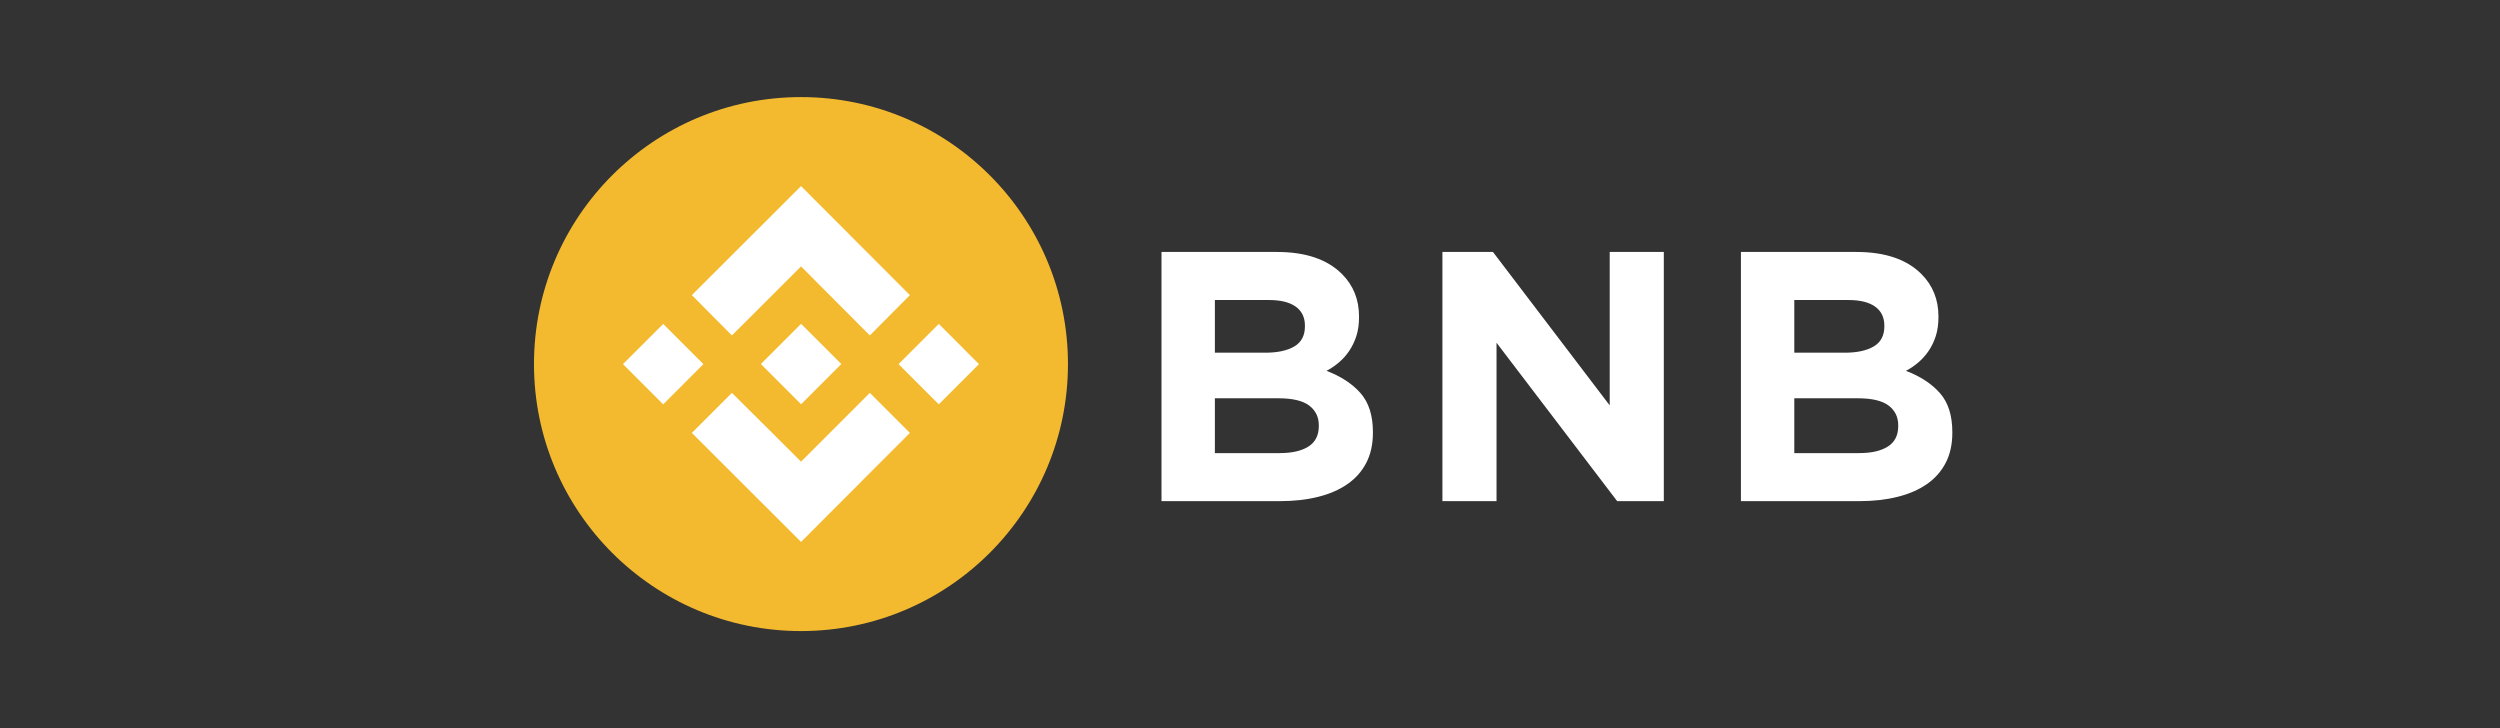
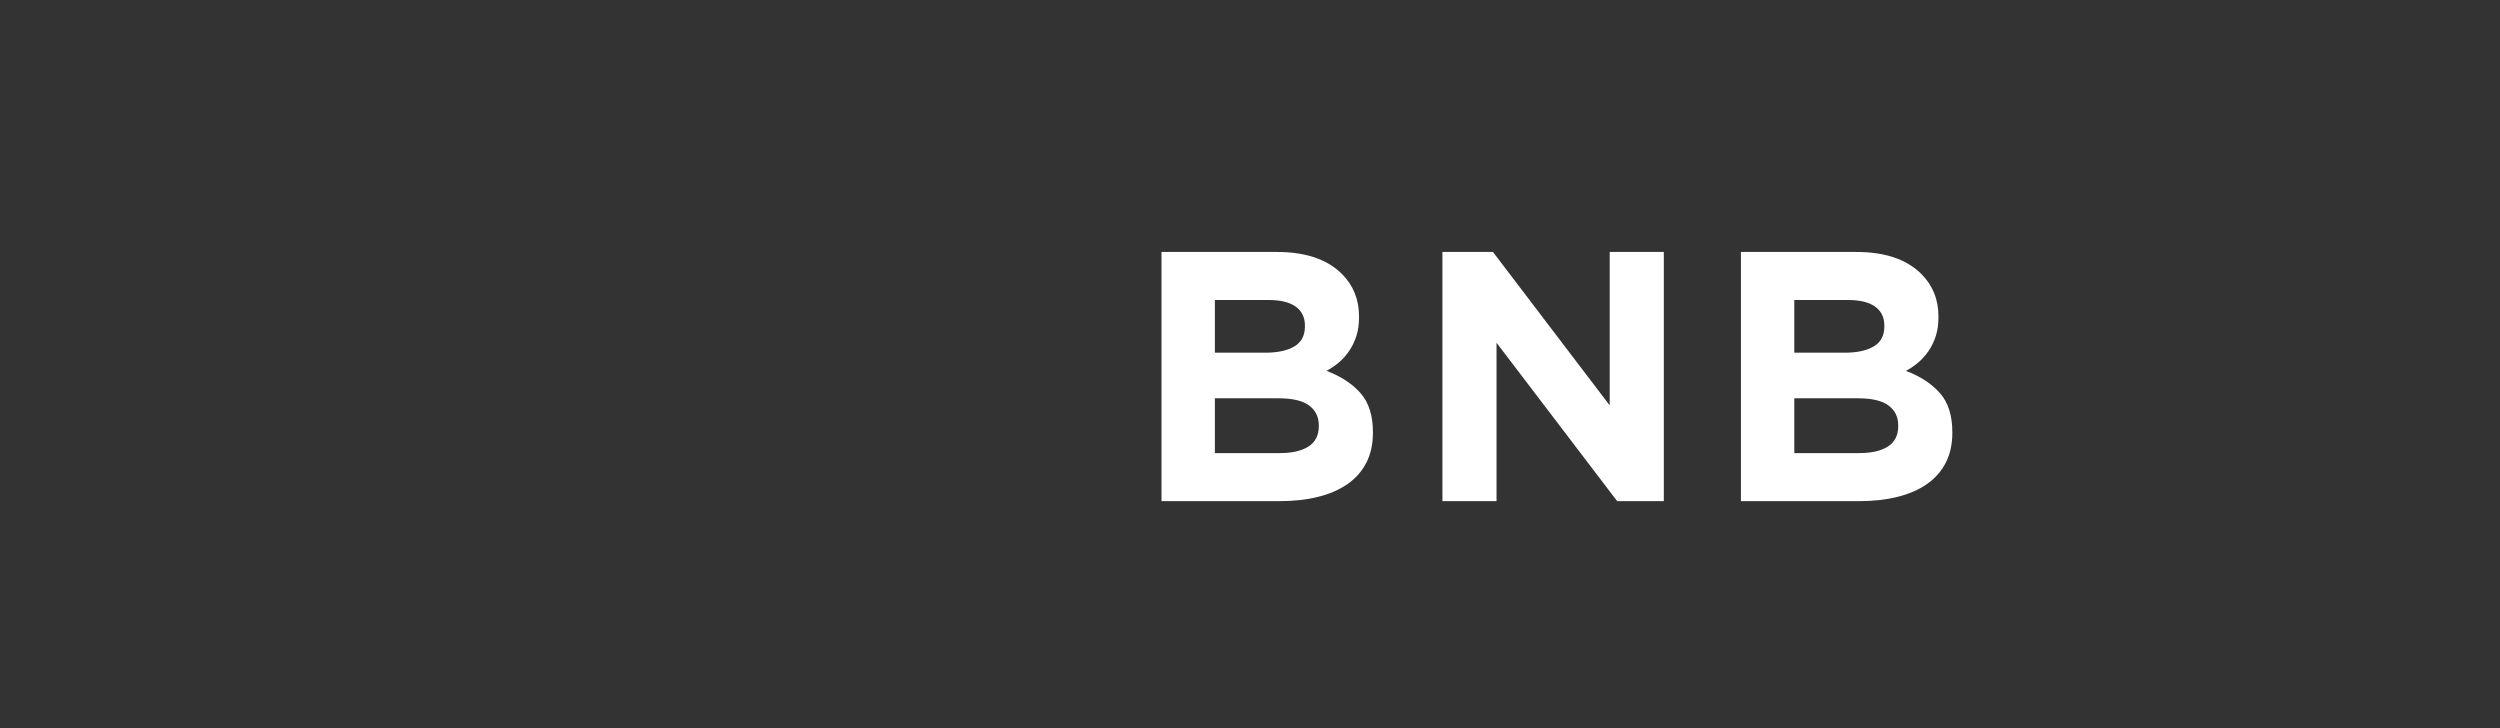
<svg xmlns="http://www.w3.org/2000/svg" width="103" height="30" viewBox="0 0 103 30" fill="none">
  <rect x="0" y="0" width="103" height="30" fill="#333333" stroke="none" />
  <path d="M47.854 10.381H52.611C53.792 10.381 54.684 10.684 55.29 11.29C55.758 11.759 55.992 12.341 55.992 13.035V13.065C55.992 13.358 55.956 13.617 55.883 13.842C55.81 14.067 55.713 14.27 55.591 14.451C55.47 14.632 55.329 14.79 55.169 14.927C55.008 15.064 54.836 15.182 54.652 15.279C55.245 15.504 55.712 15.81 56.053 16.196C56.393 16.582 56.564 17.118 56.564 17.802V17.831C56.564 18.301 56.474 18.711 56.293 19.063C56.113 19.415 55.854 19.709 55.517 19.943C55.18 20.178 54.775 20.354 54.302 20.471C53.829 20.589 53.304 20.647 52.728 20.647H47.854V10.381ZM52.135 14.531C52.634 14.531 53.03 14.446 53.323 14.275C53.616 14.104 53.763 13.827 53.763 13.446V13.417C53.763 13.075 53.636 12.813 53.382 12.632C53.127 12.451 52.761 12.361 52.282 12.361H50.053V14.531H52.135ZM52.737 18.667C53.235 18.667 53.626 18.577 53.91 18.396C54.193 18.215 54.335 17.934 54.335 17.553V17.523C54.335 17.181 54.203 16.91 53.939 16.709C53.675 16.509 53.25 16.409 52.663 16.409H50.053V18.668H52.737V18.667Z" fill="white" />
  <path d="M71.726 10.381H76.483C77.664 10.381 78.557 10.684 79.162 11.29C79.63 11.759 79.864 12.341 79.864 13.035V13.065C79.864 13.358 79.828 13.617 79.755 13.842C79.683 14.067 79.585 14.27 79.464 14.451C79.342 14.632 79.201 14.79 79.041 14.927C78.881 15.064 78.709 15.182 78.524 15.279C79.118 15.504 79.585 15.81 79.925 16.196C80.266 16.582 80.436 17.118 80.436 17.802V17.831C80.436 18.301 80.346 18.711 80.166 19.063C79.985 19.415 79.726 19.709 79.39 19.943C79.053 20.178 78.648 20.354 78.174 20.471C77.701 20.589 77.177 20.647 76.601 20.647H71.726V10.381ZM76.008 14.531C76.507 14.531 76.902 14.446 77.195 14.275C77.489 14.104 77.635 13.827 77.635 13.446V13.417C77.635 13.075 77.508 12.813 77.254 12.632C77 12.451 76.633 12.361 76.154 12.361H73.925V14.531H76.008ZM76.609 18.667C77.108 18.667 77.498 18.577 77.782 18.396C78.066 18.215 78.207 17.934 78.207 17.553V17.523C78.207 17.181 78.075 16.91 77.811 16.709C77.547 16.509 77.122 16.409 76.536 16.409H73.925V18.668H76.609V18.667Z" fill="white" />
  <path d="M59.428 10.381H61.51L66.32 16.702V10.381H68.549V20.648H66.628L61.657 14.121V20.648H59.428V10.381Z" fill="white" />
-   <path fill-rule="evenodd" clip-rule="evenodd" d="M33 4C39.075 4 44 8.925 44 15C44 21.075 39.075 26 33 26C26.925 26 22 21.075 22 15C22 8.925 26.925 4 33 4Z" fill="#F3BA2F" />
-   <path fill-rule="evenodd" clip-rule="evenodd" d="M30.154 13.819L31.819 12.159L32.17 11.808L33.003 10.976L35.837 13.819L37.487 12.159L33.003 7.667L28.504 12.159L30.154 13.819ZM31.348 14.998L33.005 13.342L34.662 14.998L33.005 16.655L31.348 14.998ZM33.002 19.021L35.837 16.186L37.487 17.836L33.003 22.327L28.504 17.836L30.154 16.186L31.823 17.842L32.006 18.026L33.002 19.021ZM25.667 15.002L27.324 13.346L28.98 15.002L27.324 16.659L25.667 15.002ZM38.678 13.345L37.021 15.002L38.678 16.658L40.334 15.002L38.678 13.345Z" fill="white" />
</svg>